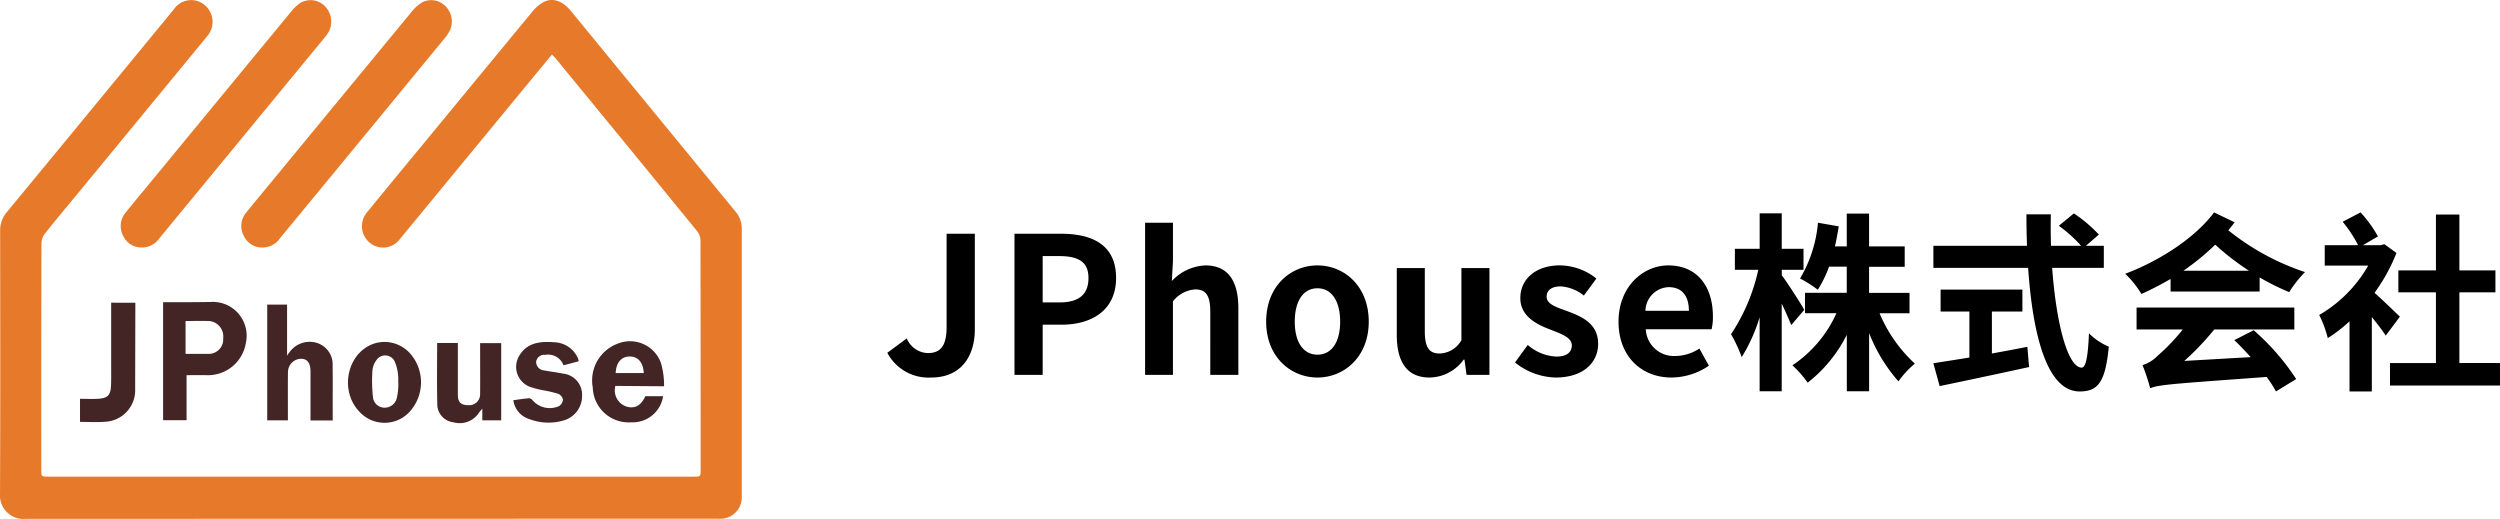
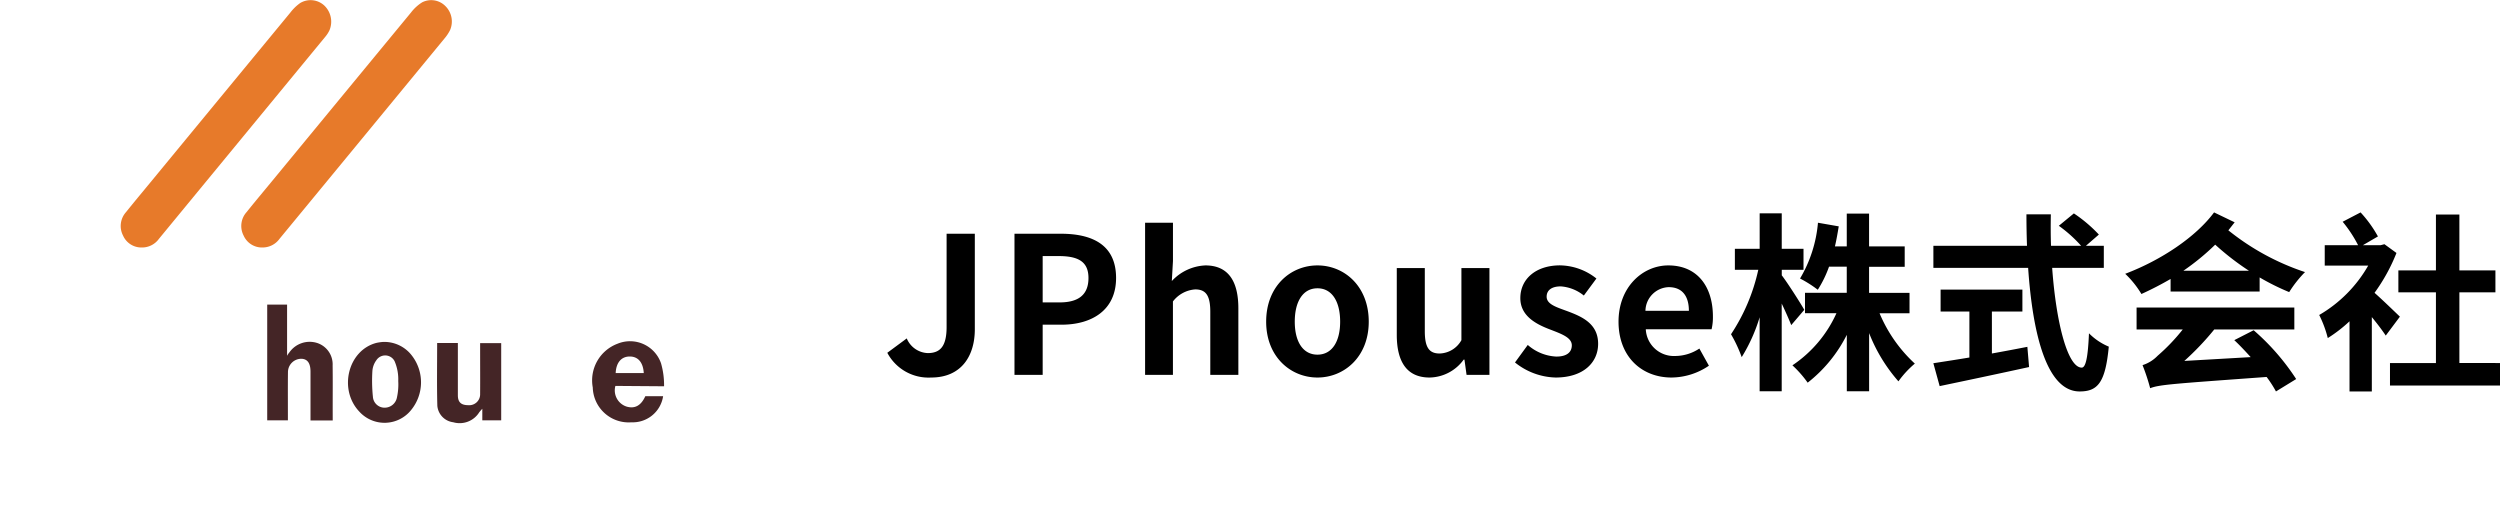
<svg xmlns="http://www.w3.org/2000/svg" width="249.12" height="51.708" viewBox="0 0 249.12 51.708">
  <g id="组_15004" data-name="组 15004" transform="translate(-5907 -817.646)">
    <g id="组_15003" data-name="组 15003" transform="translate(5901.602 707.594)">
-       <path id="路径_1604" data-name="路径 1604" d="M60.4,115.483c-1.037,1.256-2.012,2.434-2.983,3.614q-6.074,7.375-12.148,14.749a2.083,2.083,0,0,1-3,.419,2.147,2.147,0,0,1-.25-3.116q2.675-3.274,5.374-6.531,5.492-6.67,10.993-13.333a3.931,3.931,0,0,1,1.156-1.019c.942-.48,1.91-.132,2.738.87.765.925,1.522,1.857,2.284,2.786q7.07,8.618,14.143,17.232a2.6,2.6,0,0,1,.607,1.727q0,13.313,0,26.626a2.124,2.124,0,0,1-2.121,2.238c-.156.009-.313,0-.47,0q-34.374,0-68.748.014A2.355,2.355,0,0,1,5.4,159.205c.041-8.718.023-17.437.012-26.156a2.761,2.761,0,0,1,.666-1.859q8.341-10.106,16.661-20.23a2.081,2.081,0,0,1,3.04-.419,2.177,2.177,0,0,1,.261,3.123q-6.528,7.948-13.07,15.883c-1.04,1.263-2.094,2.515-3.108,3.8a1.623,1.623,0,0,0-.332.933q-.027,11.277-.014,22.554c0,.712,0,.714.725.714H74.494c.719,0,.721,0,.721-.718q0-11.407-.014-22.815a1.593,1.593,0,0,0-.335-.93q-7-8.576-14.027-17.124C60.721,115.817,60.589,115.685,60.4,115.483Z" transform="translate(0 0)" fill="#e77a2a" />
      <path id="路径_1605" data-name="路径 1605" d="M62.658,134.724a1.994,1.994,0,0,1-1.876-1.182,2.065,2.065,0,0,1,.291-2.341c.814-1.02,1.654-2.018,2.483-3.025q6.95-8.439,13.906-16.873a4.242,4.242,0,0,1,1.1-1.006,1.984,1.984,0,0,1,2.309.359,2.156,2.156,0,0,1,.48,2.4,4.16,4.16,0,0,1-.576.863q-8.205,9.974-16.42,19.941A2.083,2.083,0,0,1,62.658,134.724Z" transform="translate(-31.103 -0.01)" fill="#e77a2a" />
      <path id="路径_1606" data-name="路径 1606" d="M35.089,134.731a1.994,1.994,0,0,1-1.872-1.188,2.071,2.071,0,0,1,.3-2.341c.8-1,1.631-1.991,2.449-2.985q6.965-8.458,13.936-16.912a4.479,4.479,0,0,1,.967-.934,2.012,2.012,0,0,1,2.41.257,2.22,2.22,0,0,1,.515,2.444,3.009,3.009,0,0,1-.419.655Q45.086,123.8,36.792,133.87A2.071,2.071,0,0,1,35.089,134.731Z" transform="translate(-15.558 -0.017)" fill="#e77a2a" />
-       <path id="路径_1607" data-name="路径 1607" d="M45.015,186.521v4.487H42.677v-11.76h1.958c.923,0,1.847-.009,2.764-.022a3.371,3.371,0,0,1,3.521,4.108,3.823,3.823,0,0,1-3.747,3.19C46.48,186.508,45.785,186.521,45.015,186.521Zm-.1-5.4V184.4c.789,0,1.548,0,2.307,0a1.445,1.445,0,0,0,1.442-1.563,1.54,1.54,0,0,0-1.328-1.706C46.545,181.094,45.748,181.125,44.917,181.125Z" transform="translate(-21.026 -39.083)" fill="#442526" />
      <path id="路径_1608" data-name="路径 1608" d="M73,191.216H70.786v-1.36c0-1.165,0-2.331,0-3.5,0-.845-.3-1.26-.9-1.284a1.332,1.332,0,0,0-1.346,1.312c-.018,1.426-.006,2.853-.007,4.279v.539H66.472V179.675h1.98v5.1a1.758,1.758,0,0,1,.229-.339,2.464,2.464,0,0,1,2.764-.94,2.236,2.236,0,0,1,1.546,2.237c.02,1.461.006,2.922.006,4.384Z" transform="translate(-34.447 -39.268)" fill="#442526" />
      <path id="路径_1609" data-name="路径 1609" d="M105.3,188.451h2.064v.565q0,2.321,0,4.642c0,.686.317.985,1.036.988a1.088,1.088,0,0,0,1.183-1.049c.01-1.478,0-2.956,0-4.434v-.7h2.1v7.691H109.8v-1.151a3.974,3.974,0,0,0-.307.354,2.3,2.3,0,0,1-2.594.989,1.812,1.812,0,0,1-1.581-1.644C105.264,192.642,105.3,190.576,105.3,188.451Z" transform="translate(-56.341 -44.218)" fill="#442526" />
      <path id="路径_1610" data-name="路径 1610" d="M146.077,193.548h1.773a3.061,3.061,0,0,1-3.155,2.6,3.581,3.581,0,0,1-3.855-3.472,3.9,3.9,0,0,1,2.464-4.357,3.265,3.265,0,0,1,4.341,1.958,7.873,7.873,0,0,1,.3,2.281l-4.85-.037a1.693,1.693,0,0,0,1.132,2.066C145.051,194.819,145.656,194.471,146.077,193.548Zm-2.954-2.307h2.8c-.065-1.073-.576-1.654-1.407-1.65S143.169,190.2,143.123,191.241Z" transform="translate(-76.374 -44.014)" fill="#442526" />
      <path id="路径_1611" data-name="路径 1611" d="M88.419,188.2a3.456,3.456,0,0,1,2.91,1.4,4.353,4.353,0,0,1-.087,5.362,3.391,3.391,0,0,1-5.176.186c-2.107-2.218-1.132-6.128,1.711-6.855A5.037,5.037,0,0,1,88.419,188.2Zm1.521,3.91a4.549,4.549,0,0,0-.366-1.994,1.049,1.049,0,0,0-1.819-.084,2.03,2.03,0,0,0-.39,1.051,15.623,15.623,0,0,0,.05,2.576,1.164,1.164,0,0,0,1.2,1.093,1.247,1.247,0,0,0,1.2-1.041A6,6,0,0,0,89.941,192.106Z" transform="translate(-44.858 -44.075)" fill="#442526" />
-       <path id="路径_1612" data-name="路径 1612" d="M29.2,179.251c0,.219,0,.407,0,.595q-.009,3.992-.019,7.983a3.143,3.143,0,0,1-3.03,3.282c-.807.061-1.622.01-2.465.01v-2.3c.638,0,1.259.034,1.875-.008.876-.061,1.163-.364,1.21-1.248.035-.659.018-1.321.019-1.982q0-2.87,0-5.74v-.6Z" transform="translate(-10.315 -39.029)" fill="#442526" />
-       <path id="路径_1613" data-name="路径 1613" d="M122.725,194.014c.563-.074,1.059-.155,1.56-.194a.492.492,0,0,1,.353.195,2.274,2.274,0,0,0,2.633.594.871.871,0,0,0,.4-.64.843.843,0,0,0-.473-.594,12.877,12.877,0,0,0-1.519-.354,9.7,9.7,0,0,1-1.308-.34,2.131,2.131,0,0,1-1.047-3.113c.83-1.358,2.171-1.424,3.547-1.325a2.656,2.656,0,0,1,2.327,1.679,1.089,1.089,0,0,1,.034.214l-1.505.4a1.638,1.638,0,0,0-1.816-1.041.823.823,0,0,0-.915.679.865.865,0,0,0,.8.875c.615.115,1.238.185,1.85.312a2.116,2.116,0,0,1,1.929,2.213,2.529,2.529,0,0,1-1.774,2.439,5.329,5.329,0,0,1-3.484-.119A2.273,2.273,0,0,1,122.725,194.014Z" transform="translate(-66.174 -44.083)" fill="#442526" />
    </g>
    <path id="路径_1956" data-name="路径 1956" d="M4.788.266C7.809.266,9.139-1.9,9.139-4.541V-14.06H6.327v9.291c0,1.938-.646,2.6-1.881,2.6a2.369,2.369,0,0,1-2.09-1.463L.418-2.2A4.641,4.641,0,0,0,4.788.266ZM13.091,0H15.9V-5h1.881c3.021,0,5.434-1.444,5.434-4.655,0-3.325-2.394-4.408-5.51-4.408H13.091ZM15.9-7.22v-4.617h1.6c1.938,0,2.964.551,2.964,2.185,0,1.615-.931,2.432-2.869,2.432ZM26.106,0H28.88V-7.315a3.057,3.057,0,0,1,2.223-1.2c1.045,0,1.5.589,1.5,2.223V0H35.4V-6.631c0-2.679-.988-4.275-3.287-4.275a4.842,4.842,0,0,0-3.344,1.558l.114-1.995v-3.819H26.106ZM43.282.266c2.66,0,5.111-2.052,5.111-5.567,0-3.553-2.451-5.605-5.111-5.605S38.171-8.854,38.171-5.3C38.171-1.786,40.622.266,43.282.266Zm0-2.28c-1.444,0-2.261-1.292-2.261-3.287,0-2.014.817-3.325,2.261-3.325S45.543-7.315,45.543-5.3C45.543-3.306,44.726-2.014,43.282-2.014ZM54.454.266a4.276,4.276,0,0,0,3.4-1.786h.076L58.14,0h2.28V-10.64H57.627v7.182a2.564,2.564,0,0,1-2.166,1.33c-1.026,0-1.482-.57-1.482-2.223V-10.64H51.186v6.65C51.186-1.33,52.174.266,54.454.266Zm12.559,0c2.774,0,4.237-1.5,4.237-3.363,0-1.976-1.558-2.679-2.964-3.211-1.121-.418-2.166-.7-2.166-1.482,0-.608.456-1.026,1.406-1.026a4.1,4.1,0,0,1,2.3.912L71.079-9.6a5.955,5.955,0,0,0-3.629-1.311c-2.394,0-3.952,1.349-3.952,3.268,0,1.767,1.558,2.584,2.907,3.1,1.121.437,2.223.8,2.223,1.6,0,.665-.475,1.121-1.539,1.121a4.619,4.619,0,0,1-2.85-1.159L62.966-1.235A6.7,6.7,0,0,0,67.013.266Zm11.552,0A6.712,6.712,0,0,0,82.289-.912l-.95-1.71a4.386,4.386,0,0,1-2.394.741A2.8,2.8,0,0,1,76-4.541h6.555a5.191,5.191,0,0,0,.133-1.273c0-2.945-1.52-5.092-4.446-5.092-2.546,0-4.959,2.147-4.959,5.605C73.283-1.8,75.6.266,78.565.266Zm-2.6-6.65A2.4,2.4,0,0,1,78.28-8.74c1.368,0,2.014.912,2.014,2.356Zm15.827-.095c-.3-.551-1.691-2.736-2.242-3.439v-.551h2.166v-2.09H89.547v-3.534h-2.2v3.534h-2.47v2.09H87.21a18.932,18.932,0,0,1-2.717,6.422,13.747,13.747,0,0,1,1.064,2.28,16.582,16.582,0,0,0,1.786-3.971V1.634h2.2v-8.74c.38.8.741,1.615.95,2.147Zm10.488.342V-8.17H98.249v-2.6H101.8v-2.033H98.249v-3.268H96.026v3.268H94.848c.152-.646.266-1.311.38-1.995l-2.071-.361A13.092,13.092,0,0,1,91.371-9.6a11.674,11.674,0,0,1,1.767,1.121,11.267,11.267,0,0,0,1.121-2.3h1.767v2.6H91.865v2.033H95A12.328,12.328,0,0,1,90.611-.95,10.894,10.894,0,0,1,92.131.779a14.051,14.051,0,0,0,3.9-4.769V1.634h2.223V-4.161A16.175,16.175,0,0,0,101.175.646a9.6,9.6,0,0,1,1.634-1.767,14.379,14.379,0,0,1-3.515-5.016Zm8.208-.171h3.04V-8.493h-8.151v2.185h2.869v4.579c-1.368.228-2.622.418-3.591.57l.627,2.28c2.451-.513,5.795-1.216,8.911-1.9l-.171-2.014c-1.159.228-2.375.456-3.534.665Zm11.153-4.351v-2.2h-1.786l1.292-1.121a14.191,14.191,0,0,0-2.489-2.109l-1.5,1.235a13.451,13.451,0,0,1,2.223,1.995h-3c-.038-1.026-.038-2.09-.019-3.135h-2.432c0,1.045.019,2.109.057,3.135h-9.329v2.2H114.1c.456,6.688,1.881,12.312,5.13,12.312,1.805,0,2.565-.874,2.907-4.465a6.043,6.043,0,0,1-1.976-1.33c-.1,2.413-.323,3.42-.722,3.42-1.387,0-2.546-4.389-2.945-9.937Zm13,7.2c.551.513,1.1,1.1,1.634,1.691l-6.612.38a27.261,27.261,0,0,0,2.983-3.135h7.98V-6.707H124.906v2.185h4.6A19.179,19.179,0,0,1,127-1.9a3.6,3.6,0,0,1-1.5.931,20.176,20.176,0,0,1,.76,2.3C127.186.969,128.5.893,137.864.209a11.336,11.336,0,0,1,.931,1.444L140.809.418a23,23,0,0,0-4.237-4.864Zm-5.073-6.916a23.63,23.63,0,0,0,3.173-2.6,26.468,26.468,0,0,0,3.363,2.6Zm3.059-5.814c-1.8,2.432-5.244,4.75-8.854,6.118a9.521,9.521,0,0,1,1.615,2.014,32.125,32.125,0,0,0,2.907-1.5V-8.3h8.873V-9.709a23.58,23.58,0,0,0,2.945,1.463,11.573,11.573,0,0,1,1.577-1.995,24.432,24.432,0,0,1-7.638-4.161l.627-.8ZM151.145-5.8c-.38-.361-1.748-1.691-2.527-2.375a17.994,17.994,0,0,0,2.185-3.971l-1.2-.874-.38.1h-1.767l1.5-.874a12.139,12.139,0,0,0-1.729-2.394l-1.786.931a12.674,12.674,0,0,1,1.539,2.337h-3.325v2.033h4.332a13.335,13.335,0,0,1-4.883,4.921,11.168,11.168,0,0,1,.855,2.3,14.116,14.116,0,0,0,2.166-1.672V1.653h2.223v-7.41c.532.646,1.064,1.349,1.387,1.843Zm5.928,4.617V-8.227h3.591v-2.185h-3.591v-5.567h-2.337v5.567h-3.743v2.185h3.743v7.049h-4.579V1.064H161.12V-1.178Z" transform="translate(5995 855)" />
  </g>
</svg>